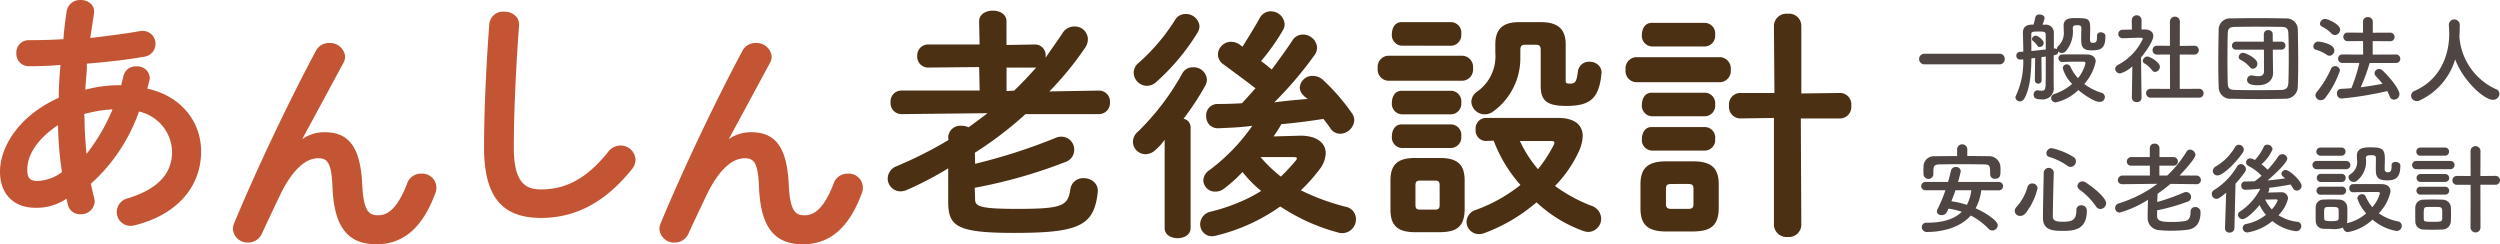
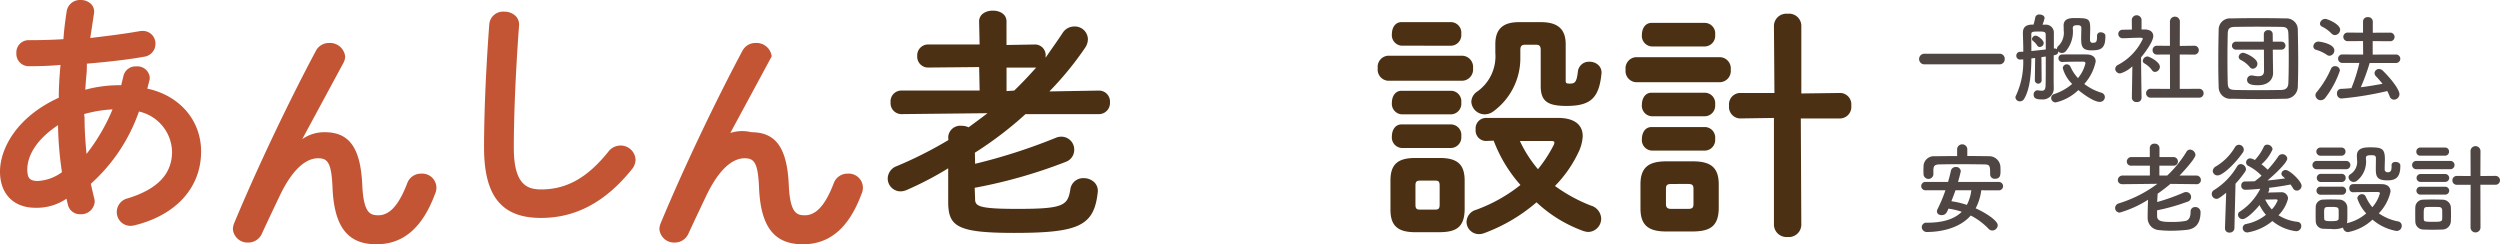
<svg xmlns="http://www.w3.org/2000/svg" width="368.43" height="36" viewBox="0 0 368.43 36">
  <g id="アートワーク_23" data-name="アートワーク 23" transform="translate(184.215 18)">
    <g id="グループ_13947" data-name="グループ 13947" transform="translate(-184.215 -18)">
      <g id="グループ_13945" data-name="グループ 13945">
        <path id="パス_39074" data-name="パス 39074" d="M19.218,33.286A2.027,2.027,0,0,1,17.209,31.2a2.075,2.075,0,0,1,1.624-1.972c4.39-1.348,6.523-3.6,6.523-6.871a6.218,6.218,0,0,0-4.879-5.921,25.626,25.626,0,0,1-7.094,10.654c.171.7.317,1.425.5,2.117a2.164,2.164,0,0,1,.075.5,1.989,1.989,0,0,1-2.119,1.863A1.806,1.806,0,0,1,10.013,30.2l-.22-.917A7.762,7.762,0,0,1,5.225,30.62C2,30.62,0,28.575,0,25.284c0-3.2,2.269-7.964,8.666-10.882-.01-1.426.085-3.031.249-4.836-1.584.153-3.215.192-4.64.192A1.825,1.825,0,0,1,2.412,7.82a1.8,1.8,0,0,1,1.863-1.9c1.795,0,3.5-.049,5.075-.147.077-1.286.259-2.676.479-4.138A1.988,1.988,0,0,1,11.875,0,2.145,2.145,0,0,1,13.5.675a1.583,1.583,0,0,1,.349,1.31Q13.573,3.848,13.3,5.6c2.548-.3,5.141-.626,7.223-1a2.752,2.752,0,0,1,.464-.041,1.853,1.853,0,0,1,1.923,1.9,1.905,1.905,0,0,1-1.668,1.9c-2.154.39-4.917.725-8.446,1.024a13.5,13.5,0,0,1-.075,1.82c-.056.669-.112,1.344-.15,2.019a19.321,19.321,0,0,1,5.3-.662c.075-.421.221-.894.33-1.4a1.836,1.836,0,0,1,1.9-1.375,1.816,1.816,0,0,1,1.973,1.683,2.045,2.045,0,0,1-.056.4c-.074.277-.119.458-.165.638s-.091.37-.147.554c4.8,1.031,7.931,4.7,7.931,9.26,0,5.308-3.666,9.378-9.811,10.886A3.116,3.116,0,0,1,19.218,33.286ZM8.552,18.441C5.627,20.381,4.02,22.716,4.02,25.03c.035,1.107.255,1.608,1.463,1.643a6.537,6.537,0,0,0,3.648-1.3A50.837,50.837,0,0,1,8.552,18.441Zm8.032-2.322a19.24,19.24,0,0,0-4.179.687l.055.551c0,1.555.1,3.348.292,5.327A28.006,28.006,0,0,0,16.585,16.119Z" fill="#c35534" />
      </g>
      <path id="パス_39075" data-name="パス 39075" d="M44.443,33.965c-4.235,0-6.23-2.579-6.467-8.364-.15-3.713-.747-4.313-2.119-4.313-1.964,0-3.912,1.893-5.633,5.474-.8,1.681-1.863,3.911-2.666,5.661a2.188,2.188,0,0,1-2,1.286,2.16,2.16,0,0,1-2.266-2.01,2.413,2.413,0,0,1,.187-.83c3.264-7.861,8-17.846,12.062-25.438A2.148,2.148,0,0,1,37.464,4.3,2.243,2.243,0,0,1,39.839,6.27a2.039,2.039,0,0,1-.227.911l-6.1,11.292a5.635,5.635,0,0,1,3.333-1.023c3.622,0,5.272,2.327,5.517,7.78.19,4.132,1.145,4.46,2.374,4.46,1.661,0,3.009-1.494,4.244-4.7a2.134,2.134,0,0,1,2.041-1.435A2.092,2.092,0,0,1,53.1,26.506C51.241,31.524,48.411,33.965,44.443,33.965Z" transform="translate(11.027 2.035)" fill="#c35534" />
      <path id="パス_39076" data-name="パス 39076" d="M56.813,31.565c-5.812,0-8.4-3.2-8.4-10.378,0-7.1.536-15.042.768-18.126a2.032,2.032,0,0,1,2.193-1.895,2.349,2.349,0,0,1,1.742.69,1.786,1.786,0,0,1,.451,1.4c-.23,3.1-.768,11.071-.768,17.971,0,5.393,1.932,6.137,4.018,6.137,3.75,0,6.8-1.7,9.882-5.526a2.265,2.265,0,0,1,1.811-.942,2.19,2.19,0,0,1,2.229,2.084,2.253,2.253,0,0,1-.528,1.4C66.321,29.215,61.94,31.565,56.813,31.565Z" transform="translate(22.923 0.552)" fill="#c35534" />
-       <path id="パス_39077" data-name="パス 39077" d="M87.1,33.965c-4.235,0-6.23-2.579-6.467-8.364-.15-3.713-.747-4.313-2.117-4.313-1.966,0-3.914,1.893-5.635,5.474-.8,1.681-1.863,3.911-2.666,5.661a2.188,2.188,0,0,1-2,1.286,2.16,2.16,0,0,1-2.266-2.01,2.413,2.413,0,0,1,.187-.83c3.264-7.861,8-17.846,12.062-25.438A2.148,2.148,0,0,1,80.12,4.3,2.243,2.243,0,0,1,82.5,6.27a2.02,2.02,0,0,1-.227.911l-6.1,11.292A5.635,5.635,0,0,1,79.5,17.45c3.623,0,5.274,2.327,5.517,7.78.19,4.132,1.146,4.46,2.375,4.46,1.659,0,3.009-1.494,4.242-4.7a2.135,2.135,0,0,1,2.042-1.435,2.091,2.091,0,0,1,2.076,2.953C93.9,31.524,91.067,33.965,87.1,33.965Z" transform="translate(31.227 2.035)" fill="#c35534" />
+       <path id="パス_39077" data-name="パス 39077" d="M87.1,33.965c-4.235,0-6.23-2.579-6.467-8.364-.15-3.713-.747-4.313-2.117-4.313-1.966,0-3.914,1.893-5.635,5.474-.8,1.681-1.863,3.911-2.666,5.661a2.188,2.188,0,0,1-2,1.286,2.16,2.16,0,0,1-2.266-2.01,2.413,2.413,0,0,1,.187-.83c3.264-7.861,8-17.846,12.062-25.438A2.148,2.148,0,0,1,80.12,4.3,2.243,2.243,0,0,1,82.5,6.27l-6.1,11.292A5.635,5.635,0,0,1,79.5,17.45c3.623,0,5.274,2.327,5.517,7.78.19,4.132,1.146,4.46,2.375,4.46,1.659,0,3.009-1.494,4.242-4.7a2.135,2.135,0,0,1,2.042-1.435,2.091,2.091,0,0,1,2.076,2.953C93.9,31.524,91.067,33.965,87.1,33.965Z" transform="translate(31.227 2.035)" fill="#c35534" />
      <path id="パス_39078" data-name="パス 39078" d="M107.424,33.819c-8.517,0-9.728-.986-9.728-4.634V24.3a48.492,48.492,0,0,1-6.087,3.181,2.4,2.4,0,0,1-.949.217,1.9,1.9,0,0,1-1.877-1.913,1.977,1.977,0,0,1,1.317-1.8,59.423,59.423,0,0,0,7.631-3.852l-.035-.432a1.779,1.779,0,0,1,1.983-1.665,2.336,2.336,0,0,1,1.023.22c.8-.589,1.737-1.27,2.788-2.079L90.8,16.314a1.606,1.606,0,0,1-1.594-1.736A1.588,1.588,0,0,1,90.8,12.842h11.53l-.074-3.463-7.531.072a1.6,1.6,0,0,1-1.593-1.7,1.6,1.6,0,0,1,1.593-1.7h7.6l-.074-3.394c0-1.095,1.046-1.594,2.019-1.594,1,0,2.019.492,2.019,1.594V6.126l4.241-.074a1.572,1.572,0,0,1,1.524,1.7V8c.8-1.189,1.678-2.387,2.483-3.612A2.026,2.026,0,0,1,116.3,3.4a1.918,1.918,0,0,1,1.983,1.842,2.267,2.267,0,0,1-.4,1.279,46.814,46.814,0,0,1-5.277,6.448l7.3-.125a1.618,1.618,0,0,1,1.63,1.736,1.635,1.635,0,0,1-1.63,1.736H109.087A54,54,0,0,1,101.628,22l.034,1.636a83.927,83.927,0,0,0,11.852-3.815,2.071,2.071,0,0,1,.878-.183,1.9,1.9,0,0,1,1.877,1.947,1.876,1.876,0,0,1-1.248,1.765A74.169,74.169,0,0,1,101.6,27.171l.06,1.661c0,1.051.536,1.447,6.221,1.447,6.774,0,7.437-.47,7.814-2.873a1.9,1.9,0,0,1,1.983-1.653,2.2,2.2,0,0,1,1.625.685,1.767,1.767,0,0,1,.429,1.413C119.188,32.76,117,33.819,107.424,33.819Zm-1.129-20.9,1.129-.074c1-.964,2.073-2.084,3.246-3.4a.576.576,0,0,1-.134.01h-4.241Z" transform="translate(42.042 0.504)" fill="#4b3013" />
-       <path id="パス_39079" data-name="パス 39079" d="M119.892,34.565c-.922,0-1.913-.466-1.913-1.488V20.061a8.268,8.268,0,0,1-1.4,1.54,2.117,2.117,0,0,1-1.4.585,1.866,1.866,0,0,1-1.876-1.807,2.008,2.008,0,0,1,.768-1.541A36.922,36.922,0,0,0,120.57,10.3a1.723,1.723,0,0,1,1.586-.921,1.954,1.954,0,0,1,2.054,1.807,1.937,1.937,0,0,1-.258.919,39.31,39.31,0,0,1-3.189,4.855,1.281,1.281,0,0,1,1.042,1.258V33.076C121.8,34.1,120.813,34.565,119.892,34.565Zm5.057-.284a1.757,1.757,0,0,1-1.736-1.805,1.924,1.924,0,0,1,1.647-1.84,28.394,28.394,0,0,0,4.126-1.375A21.116,21.116,0,0,0,132.2,27.6a17.729,17.729,0,0,1-2.742-2.792,21.409,21.409,0,0,1-2.726,2.453,2.1,2.1,0,0,1-1.283.441,1.729,1.729,0,0,1-1.771-1.631,1.894,1.894,0,0,1,.915-1.544A28.368,28.368,0,0,0,130.9,18c-1.482.208-2.978.274-4.394.336l-.606.027a1.7,1.7,0,0,1-1.375-.567,1.909,1.909,0,0,1-.429-1.239,1.667,1.667,0,0,1,1.7-1.771c1.188,0,2.389-.037,3.567-.106.488-.513,1-1.089,1.51-1.658l.491-.547c-1.31-1.015-2.565-1.939-3.778-2.834l-.95-.7A1.793,1.793,0,0,1,125.83,7.5a1.939,1.939,0,0,1,1.948-1.877,2.166,2.166,0,0,1,1.244.4l.427.32c.778-1.232,1.594-2.537,2.545-4.22a1.805,1.805,0,0,1,1.619-.993,2.049,2.049,0,0,1,2.054,1.877,1.923,1.923,0,0,1-.22.847,31.588,31.588,0,0,1-3.262,4.611c.561.39,1.071.833,1.581,1.241,1.115-1.513,2.274-3.1,3.075-4.334a1.772,1.772,0,0,1,1.512-.812,2.061,2.061,0,0,1,2.089,1.913,1.87,1.87,0,0,1-.4,1.141,55.007,55.007,0,0,1-5.913,6.94c1.583-.228,3.189-.362,4.793-.5l.169-.015a2.666,2.666,0,0,1-.681-.547,1.6,1.6,0,0,1-.517-1.148,1.863,1.863,0,0,1,1.913-1.7,2.259,2.259,0,0,1,1.571.657,29.779,29.779,0,0,1,4.256,4.926,1.812,1.812,0,0,1,.295.927,2.136,2.136,0,0,1-2.089,2.019,1.711,1.711,0,0,1-1.44-.809c-.283-.426-.635-.884-1.024-1.376-1.983.305-4.105.594-6.195.769l-.276.485c-.281.442-.567.893-.872,1.325L138,19.456c2.293,0,3.716.99,3.716,2.586a4.127,4.127,0,0,1-.934,2.412,24.294,24.294,0,0,1-2.732,3.052,33.58,33.58,0,0,0,6.581,2.421,1.845,1.845,0,0,1,1.541,1.805,2.036,2.036,0,0,1-2.019,2.089,2.165,2.165,0,0,1-.66-.109,28.547,28.547,0,0,1-8.47-3.828,27.462,27.462,0,0,1-9.562,4.325A2.87,2.87,0,0,1,124.949,34.28Zm7.161-11.67a20.744,20.744,0,0,0,3,2.876,30.858,30.858,0,0,0,2.162-2.325.683.683,0,0,0,.2-.376c0-.115-.178-.175-.528-.175Zm-16.745-10.5a1.982,1.982,0,0,1-1.949-1.913,1.925,1.925,0,0,1,.771-1.509,29.116,29.116,0,0,0,5.324-6.276,1.736,1.736,0,0,1,1.549-.884A1.986,1.986,0,0,1,123.113,3.3a1.849,1.849,0,0,1-.256.921,32.329,32.329,0,0,1-6.171,7.377A2.01,2.01,0,0,1,115.365,12.106Z" transform="translate(53.657 0.538)" fill="#4b3013" />
      <path id="パス_39080" data-name="パス 39080" d="M152.718,33.452a1.827,1.827,0,0,1-1.842-1.807,1.9,1.9,0,0,1,1.392-1.767,23.083,23.083,0,0,0,6.557-3.668,20.96,20.96,0,0,1-3.948-6.529l-1.17.047a1.546,1.546,0,0,1-1.488-1.7,1.545,1.545,0,0,1,1.488-1.7h10.646c2.352,0,3.646.956,3.646,2.691a6.068,6.068,0,0,1-.607,2.33,18.1,18.1,0,0,1-3.48,5.007,23.193,23.193,0,0,0,5.278,2.887,2.076,2.076,0,0,1,1.532,1.942,1.959,1.959,0,0,1-1.913,1.949,2.843,2.843,0,0,1-.726-.144,20.031,20.031,0,0,1-6.892-4.225,24.983,24.983,0,0,1-7.707,4.541A2.154,2.154,0,0,1,152.718,33.452Zm6.022-13.723a18.57,18.57,0,0,0,2.664,4.158,20.25,20.25,0,0,0,2.318-3.559.987.987,0,0,0,.1-.355c0-.143-.041-.245-.563-.245Zm-15.429,13.44c-2.59,0-3.646-.964-3.646-3.329V25.561c0-2.362,1.055-3.327,3.646-3.327h3.643c2.589,0,3.646.965,3.646,3.327V29.84c-.038,2.728-1.422,3.3-3.644,3.329h-3.644Zm.707-7.6c-.513,0-.669.172-.669.741V29.1c0,.575.15.741.669.741h2.228c.519,0,.669-.167.669-.741V26.305c0-.575-.15-.741-.669-.741Zm-2.725-4.81a1.558,1.558,0,0,1-1.416-1.736c0-.837.442-1.736,1.416-1.736h7.357a1.556,1.556,0,0,1,1.453,1.736,1.569,1.569,0,0,1-1.453,1.736ZM153.531,15.8a1.972,1.972,0,0,1-1.948-1.842,1.887,1.887,0,0,1,.917-1.547,6.363,6.363,0,0,0,2.621-5.667V5.473c0-2.222,1.1-3.257,3.469-3.257h3.254c2.487,0,3.646,1.034,3.646,3.257v5.34c0,.4.084.458.634.458.743,0,.986-.233,1.164-1.774a1.625,1.625,0,0,1,1.7-1.446,1.874,1.874,0,0,1,1.4.57,1.532,1.532,0,0,1,.373,1.208c-.36,3.585-1.614,4.734-5.166,4.734-2.832,0-3.787-.741-3.787-2.937V6.321c0-.564-.181-.775-.669-.775h-1.627c-.52,0-.706.2-.706.775v.956a9.717,9.717,0,0,1-4.027,8.124A2.107,2.107,0,0,1,153.531,15.8Zm-12.238,0a1.559,1.559,0,0,1-1.416-1.736c0-.835.442-1.736,1.416-1.736h7.357a1.557,1.557,0,0,1,1.453,1.736,1.569,1.569,0,0,1-1.453,1.736Zm-2.016-4.951a1.648,1.648,0,0,1-1.487-1.842,1.648,1.648,0,0,1,1.487-1.842h11.035a1.66,1.66,0,0,1,1.524,1.842,1.66,1.66,0,0,1-1.524,1.842Zm2.016-5.165a1.559,1.559,0,0,1-1.416-1.736c0-.835.442-1.736,1.416-1.736h7.357A1.557,1.557,0,0,1,150.1,3.952a1.569,1.569,0,0,1-1.453,1.736Z" transform="translate(65.249 1.049)" fill="#4b3013" />
      <path id="パス_39081" data-name="パス 39081" d="M186.458,34.274A1.852,1.852,0,0,1,184.44,32.5V16.729l-5.056.074a1.694,1.694,0,0,1-1.559-1.877,1.679,1.679,0,0,1,1.559-1.877h5.128l-.072-9.936a1.823,1.823,0,0,1,2.017-1.736,1.8,1.8,0,0,1,2.019,1.736v10.01l5.8-.074a1.679,1.679,0,0,1,1.559,1.877,1.693,1.693,0,0,1-1.559,1.877H188.4l.074,15.7A1.836,1.836,0,0,1,186.458,34.274Zm-17.9-.813c-2.689,0-3.787-.984-3.787-3.4V26.526c0-2.415,1.1-3.4,3.787-3.4h3.962c2.689,0,3.786.984,3.786,3.4v3.535c-.037,2.785-1.476,3.366-3.784,3.4h-3.964Zm.778-7c-.687,0-.81.2-.81.775v2.123c0,.579.2.775.81.775h2.4c.725,0,.847-.195.847-.775V27.232c0-.581-.122-.775-.847-.775ZM166.4,21.541a1.559,1.559,0,0,1-1.418-1.736c0-.835.444-1.734,1.418-1.734h7.923a1.555,1.555,0,0,1,1.453,1.734,1.57,1.57,0,0,1-1.453,1.736Zm0-5.059a1.557,1.557,0,0,1-1.418-1.734c0-.837.444-1.736,1.418-1.736h7.923a1.556,1.556,0,0,1,1.453,1.736,1.569,1.569,0,0,1-1.453,1.734Zm-2.334-5.022a1.65,1.65,0,0,1-1.488-1.842,1.65,1.65,0,0,1,1.488-1.842h12.485a1.66,1.66,0,0,1,1.524,1.842,1.66,1.66,0,0,1-1.524,1.842ZM166.4,6.192a1.559,1.559,0,0,1-1.418-1.736c0-.835.444-1.734,1.418-1.734h7.923a1.555,1.555,0,0,1,1.453,1.734,1.57,1.57,0,0,1-1.453,1.736Z" transform="translate(76.989 0.652)" fill="#4b3013" />
      <g id="グループ_13946" data-name="グループ 13946" transform="translate(282.829 2.135)" opacity="0.8">
        <path id="パス_39082" data-name="パス 39082" d="M192.754,6.94a.785.785,0,1,1,0-1.568h11.024a.738.738,0,0,1,.771.769.754.754,0,0,1-.771.8Z" transform="translate(-191.939 0.409)" fill="#231815" />
        <path id="パス_39083" data-name="パス 39083" d="M213.594,4.571a.5.5,0,0,1,.566-.494c.32,0,.667.189.667.508v.1c0,1.829-.725,2.048-2.048,2.048-1.409,0-1.524-.61-1.524-1.832,0-.507.028-1.046.028-1.451s-.32-.421-.551-.421c-.407,0-.712.028-.712.451a4.477,4.477,0,0,1-1.031,3.383.761.761,0,0,1-.567.261.8.8,0,0,1-.551-.231v.029c0,.348-.233.479-.654.536-.015,1.264-.015,2.455-.015,2.919,0,.525,0,1.366.015,1.8v.043a1.626,1.626,0,0,1-1.8,1.743c-.523,0-1.163-.043-1.163-.682a.61.61,0,0,1,.567-.668c.028,0,.057.015.087.015a4.46,4.46,0,0,0,.538.057c.348,0,.551-.146.566-.771.029-.71.029-2.527.029-4.269-.2.028-.421.057-.639.085l.029,3.414a.5.5,0,0,1-1,0l.043-3.283-.551.057c-.029,2.181-.2,4.474-1.046,5.928a.737.737,0,0,1-.639.405.643.643,0,0,1-.668-.579.593.593,0,0,1,.087-.292,11.664,11.664,0,0,0,1.059-5.317c-.13.016-.246.016-.348.029h-.072a.557.557,0,0,1-.6-.566.573.573,0,0,1,.582-.582c.131,0,.29,0,.449-.015,0-1.015-.043-1.961-.057-2.745V4.15c0-.726.333-1.148,1.22-1.207h.348a10.663,10.663,0,0,0,.262-1.1.573.573,0,0,1,.625-.39c.362,0,.74.189.74.522a5.219,5.219,0,0,1-.305.973h.466a1.166,1.166,0,0,1,1.205,1.264V6.474l.059-.015h.057a.621.621,0,0,1,.349.1V6.488a.506.506,0,0,1,.187-.392,2.68,2.68,0,0,0,.8-2.3c0-.218,0-.449-.015-.7V3.074c0-1.089,1.074-1.1,1.656-1.1,2.034,0,2.265.074,2.265,1.583,0,.494-.028.959-.028,1.381v.218c0,.29.115.466.348.466.523,0,.684-.074.684-.9V4.571Zm-7.568-.189c0-.407-.349-.421-.989-.421-.973,0-1.132.028-1.132.421,0,.725.015,1.568.015,2.453.71-.072,1.481-.159,2.12-.231C206.041,5.7,206.041,4.9,206.026,4.383Zm-1.235,1.655a2.824,2.824,0,0,0-.64-.7.371.371,0,0,1-.144-.276.568.568,0,0,1,.566-.494c.276,0,1.163.638,1.163,1.089a.6.6,0,0,1-.582.582A.417.417,0,0,1,204.791,6.038Zm2.745,8.367a.651.651,0,0,1-.7-.64.63.63,0,0,1,.479-.6,7.8,7.8,0,0,0,2.616-1.481,5.16,5.16,0,0,1-1.381-2.309.582.582,0,0,1,.581-.582.63.63,0,0,1,.567.393,6.109,6.109,0,0,0,1.089,1.64,5.339,5.339,0,0,0,1.1-2.179c0-.144-.1-.246-.333-.246h-.48c-.754,0-1.642.015-2.512.044h-.029a.554.554,0,1,1-.013-1.1c.609-.015,1.233-.015,1.843-.015s1.22,0,1.773.015c.741.013,1.263.377,1.263,1.03a7.045,7.045,0,0,1-1.684,3.313,7.845,7.845,0,0,0,2.527,1.292.676.676,0,0,1,.508.638.727.727,0,0,1-.769.713c-.989,0-2.906-1.54-3.137-1.743A7.089,7.089,0,0,1,207.536,14.4Z" transform="translate(-187.38 -1.449)" fill="#231815" />
        <path id="パス_39084" data-name="パス 39084" d="M215.427,13.713a.624.624,0,0,1-.7.6.651.651,0,0,1-.726-.6V13.7l.072-4.649a4.315,4.315,0,0,1-1.787,1.046.713.713,0,0,1-.74-.669.7.7,0,0,1,.42-.594A8.289,8.289,0,0,0,215.616,5c0-.144-.218-.159-.32-.159h-.261c-.828,0-1.453.057-2.353.072h-.015A.631.631,0,0,1,212,4.287a.618.618,0,0,1,.654-.625c.451-.015.9-.015,1.351-.028l-.015-1.453a.722.722,0,0,1,1.438,0V3.619h.479c.843.015,1.25.421,1.25.973,0,.756-1.105,2.309-1.8,3.137.015,2.252.074,5.971.074,5.971Zm1.54-4.095a3.572,3.572,0,0,0-1.12-1,.416.416,0,0,1-.231-.362A.708.708,0,0,1,216.3,7.6c.276,0,1.83.8,1.83,1.509a.776.776,0,0,1-.712.771A.535.535,0,0,1,216.967,9.618Zm-.218,4.052a.654.654,0,1,1,0-1.309l2.875.015-.013-5.067-1.889.013a.635.635,0,0,1-.668-.653.624.624,0,0,1,.653-.654h.015l1.889.015V2.4a.736.736,0,0,1,1.466,0l-.015,3.646,2.107-.029h.013a.641.641,0,0,1,.684.654.652.652,0,0,1-.7.653l-2.107-.013v5.067l2.817-.015a.654.654,0,0,1,.7.656.645.645,0,0,1-.7.653Z" transform="translate(-182.653 -1.412)" fill="#231815" />
        <path id="パス_39085" data-name="パス 39085" d="M231.776,13.694c-1.278.029-2.614.044-3.951.044s-2.672-.015-3.979-.044a1.72,1.72,0,0,1-1.932-1.758c-.044-1.089-.059-2.4-.059-3.747,0-1.64.029-3.326.059-4.749a1.653,1.653,0,0,1,1.815-1.584c1.263-.028,2.6-.043,3.965-.043s2.745.015,4.11.043a1.661,1.661,0,0,1,1.773,1.656c.029,1.482.057,3.122.057,4.706,0,1.307-.015,2.571-.057,3.675A1.791,1.791,0,0,1,231.776,13.694Zm.466-5.984c0-1.25-.015-2.5-.057-3.616-.029-.828-.32-.973-1.031-.989-1.09-.015-2.3-.029-3.472-.029-1.192,0-2.339.015-3.355.029-.828.016-1.059.248-1.076.989-.028,1.176-.043,2.47-.043,3.732s.015,2.5.043,3.588c.029.827.32.973,1.22.987,1,.015,2.063.029,3.181.029s2.266-.015,3.442-.029c.813-.015,1.061-.407,1.09-1.031C232.227,10.208,232.241,8.96,232.241,7.71Zm-3.66-1.25h-4.124a.588.588,0,1,1,0-1.176h4.11V4.166a.6.6,0,0,1,.654-.581.59.59,0,0,1,.653.581l.015,1.118h1.279a.588.588,0,1,1,0,1.176h-1.279l.015,1.468.029,1.947V9.9c0,.784-.538,1.8-2.222,1.8-.7,0-1.614-.057-1.614-.8a.634.634,0,0,1,.669-.64.821.821,0,0,1,.189.015,4.337,4.337,0,0,0,.813.1c.479,0,.828-.174.828-.769ZM226.476,9a4.068,4.068,0,0,0-1.294-1.018.515.515,0,0,1-.32-.449.658.658,0,0,1,.669-.61c.29,0,2.092.784,2.092,1.612a.732.732,0,0,1-.669.74A.619.619,0,0,1,226.476,9Z" transform="translate(-177.772 -1.277)" fill="#231815" />
        <path id="パス_39086" data-name="パス 39086" d="M233.341,7.263a5.509,5.509,0,0,0-1.6-.741.512.512,0,0,1-.379-.494.746.746,0,0,1,.726-.712c.218,0,2.368.305,2.368,1.294a.773.773,0,0,1-.713.8A.694.694,0,0,1,233.341,7.263Zm-.9,6.7a.778.778,0,0,1-.769-.741.708.708,0,0,1,.189-.464,14.381,14.381,0,0,0,2.106-3.442.626.626,0,0,1,.6-.377.682.682,0,0,1,.712.653,13.935,13.935,0,0,1-2.15,4.009A.853.853,0,0,1,232.439,13.959Zm1.6-9.833a5.046,5.046,0,0,0-1.4-1.017.5.5,0,0,1-.305-.436.779.779,0,0,1,.785-.7c.335,0,2.193.771,2.193,1.6a.818.818,0,0,1-.769.784A.712.712,0,0,1,234.038,4.126Zm5.622,4.343a29.9,29.9,0,0,1-1.309,3.573c1.1-.131,2.194-.32,3.2-.508a14.477,14.477,0,0,0-.973-1.118.69.69,0,0,1-.2-.466.644.644,0,0,1,.668-.594.8.8,0,0,1,.553.246c1.538,1.51,2.453,2.919,2.453,3.457a.831.831,0,0,1-.813.813.683.683,0,0,1-.638-.5,7.342,7.342,0,0,0-.349-.768,47.844,47.844,0,0,1-6.753,1.1.681.681,0,0,1-.654-.741.619.619,0,0,1,.581-.684c.494-.015,1.017-.057,1.54-.1a23.892,23.892,0,0,0,1.176-3.719H235.65a.613.613,0,0,1-.639-.623.606.606,0,0,1,.639-.625l3.05.013-.015-1.989-2.222.015a.634.634,0,1,1,0-1.264l2.222.015V2.354a.646.646,0,0,1,.712-.64.666.666,0,0,1,.726.64V4.01L242.636,4a.635.635,0,1,1,0,1.264l-2.527-.015V7.234l3.37-.013a.639.639,0,0,1,.7.625.631.631,0,0,1-.7.623Z" transform="translate(-173.269 -1.324)" fill="#231815" />
-         <path id="パス_39087" data-name="パス 39087" d="M248.257,4.527a.28.28,0,0,1,.015.116,9.22,9.22,0,0,0,5.317,7.553.742.742,0,0,1,.566.71.926.926,0,0,1-.958.887c-1.235,0-4.3-2.644-5.564-5.956A9.741,9.741,0,0,1,242.4,13.88a.936.936,0,0,1-.421.1.836.836,0,0,1-.843-.8.793.793,0,0,1,.538-.713c4.953-2.207,5.084-7.306,5.084-8.395,0-.436-.029-.93-.057-1.366V2.667a.809.809,0,0,1,1.612.043c0,.51-.015,1.135-.059,1.759Z" transform="translate(-168.64 -1.216)" fill="#231815" />
        <path id="パス_39088" data-name="パス 39088" d="M201,21.207a7.674,7.674,0,0,1-.827,2.657c1.423.625,3.254,1.8,3.254,2.5a.811.811,0,0,1-.8.769.766.766,0,0,1-.551-.248,9.765,9.765,0,0,0-2.629-1.961c-1.787,2.064-4.851,2.427-6.405,2.427a.743.743,0,0,1-.813-.728.669.669,0,0,1,.754-.638c2.179,0,3.98-.451,5.143-1.612a11.131,11.131,0,0,0-1.961-.464c-.233.566-.407.958-1.017.958-.362,0-.682-.2-.682-.553a.8.8,0,0,1,.087-.333,21.177,21.177,0,0,0,1.163-2.775h-2.949a.617.617,0,1,1,0-1.235h3.34c.159-.551.305-1.1.421-1.655a.7.7,0,0,1,.725-.538.66.66,0,0,1,.726.6c0,.087-.2.915-.407,1.6h6a.618.618,0,1,1,0,1.235Zm-2.061-5.054c1.074,0,2.165.015,3.254.029a1.663,1.663,0,0,1,1.627,1.51c.015.217.015.464.015.7,0,.538-.029,1.117-.8,1.117a.653.653,0,0,1-.726-.623v-.029c0-1.263-.029-1.451-.886-1.466-1.133-.015-2.412-.031-3.66-.031-1.018,0-2.02.016-2.891.031-.784.015-.886.246-.93.784v.7a.729.729,0,0,1-1.453-.029c0-.189-.015-.377-.015-.566s.015-.421.015-.654a1.525,1.525,0,0,1,1.671-1.437c1.089-.015,2.178-.029,3.282-.029V15.092a.756.756,0,0,1,1.5,0Zm-1.743,5.054c-.174.538-.392,1.074-.6,1.612a12.731,12.731,0,0,1,2.28.538,6.04,6.04,0,0,0,.654-2.15Z" transform="translate(-191.845 4.702)" fill="#231815" />
-         <path id="パス_39089" data-name="パス 39089" d="M202.3,24.807a.765.765,0,0,1-.8-.726.864.864,0,0,1,.261-.6,7.369,7.369,0,0,0,1.614-2.921.7.7,0,0,1,.7-.536.748.748,0,0,1,.784.71,9.387,9.387,0,0,1-1.786,3.7A1.014,1.014,0,0,1,202.3,24.807Zm6.158,2.207c-1.5,0-2.8-.189-2.8-1.917,0-1.642.072-4.444.116-6.682a.744.744,0,0,1,1.481-.028v.028c-.072,2.238-.13,4.839-.144,6.479,0,.625.507.769,1.437.769,1.207,0,2.035-.1,2.035-1.684a.676.676,0,0,1,.712-.74.782.782,0,0,1,.827.841C212.115,27.014,209.966,27.014,208.455,27.014Zm.8-9.6a9.569,9.569,0,0,0-2.686-1.309.527.527,0,0,1-.407-.523.794.794,0,0,1,.769-.769,10.075,10.075,0,0,1,3.283,1.351.734.734,0,0,1,.305.6.842.842,0,0,1-.8.828A.81.81,0,0,1,209.253,17.414Zm4.228,6a10.482,10.482,0,0,0-2.455-2.5.659.659,0,0,1-.29-.525.723.723,0,0,1,.741-.668.853.853,0,0,1,.464.146c1.671,1.089,3.021,2.409,3.021,3.065a.875.875,0,0,1-.843.856A.765.765,0,0,1,213.481,23.413Z" transform="translate(-187.412 4.879)" fill="#231815" />
        <path id="パス_39090" data-name="パス 39090" d="M223.5,20.338l-3.8-.043c-.61.508-1.25,1-1.9,1.453v.059c-.013.407-.043.8-.057,1.161a30.566,30.566,0,0,0,3.878-1.379.815.815,0,0,1,.348-.088.727.727,0,0,1,.19,1.438,29.377,29.377,0,0,1-4.431,1.25v.886c.029.813.959.828,2.281.828a10.425,10.425,0,0,0,1.9-.146c.61-.13.756-.74.756-1.364a.635.635,0,0,1,.668-.682.751.751,0,0,1,.8.712c0,1.888-.9,2.512-2,2.644a21.314,21.314,0,0,1-2.4.131,13.536,13.536,0,0,1-1.655-.088,1.783,1.783,0,0,1-1.743-1.83c0-.93.029-1.743.057-2.644a15.988,15.988,0,0,1-4.169,1.888.672.672,0,0,1-.682-.682.73.73,0,0,1,.567-.682,18.621,18.621,0,0,0,5.664-2.876l-5.113.057h-.015c-.479,0-.7-.289-.7-.594a.688.688,0,0,1,.712-.684h4.009V17.609h-2.7a.611.611,0,0,1-.7-.6.665.665,0,0,1,.7-.669h2.688V14.993a.635.635,0,0,1,.7-.623.663.663,0,0,1,.726.623v1.351h2.047a.637.637,0,0,1,.669.654.612.612,0,0,1-.669.61h-2.061V19.06h1.163a17.06,17.06,0,0,0,2.832-3.5.6.6,0,0,1,.523-.32.844.844,0,0,1,.8.771c0,.625-2.325,3.034-2.339,3.049H223.5a.67.67,0,0,1,.684.669.611.611,0,0,1-.669.609Z" transform="translate(-182.662 4.67)" fill="#231815" />
        <path id="パス_39091" data-name="パス 39091" d="M223.326,21.552c-.987.8-1.205.9-1.423.9a.721.721,0,0,1-.7-.725.658.658,0,0,1,.348-.582,10.12,10.12,0,0,0,3.385-3.486.646.646,0,0,1,.551-.333.8.8,0,0,1,.756.741.708.708,0,0,1-.131.392,17.061,17.061,0,0,1-1.409,1.758l-.159,6.55a.675.675,0,0,1-.726.653.62.62,0,0,1-.669-.625v-.028Zm-1.25-2.558a.683.683,0,0,1-.726-.653.842.842,0,0,1,.479-.684,7.961,7.961,0,0,0,2.789-2.817.678.678,0,0,1,.582-.362.735.735,0,0,1,.725.712.786.786,0,0,1-.144.435C224.6,17.325,222.8,18.994,222.077,18.994Zm7.422,2.527c.654-.013,1.612-.043,1.86-.043a.958.958,0,0,1,1.089.93,5.3,5.3,0,0,1-1.409,2.455,6.527,6.527,0,0,0,2.817.973.591.591,0,0,1,.538.625.743.743,0,0,1-.771.756,6.763,6.763,0,0,1-3.485-1.5,7.679,7.679,0,0,1-3.675,1.683.663.663,0,0,1-.7-.668.6.6,0,0,1,.523-.581,6.706,6.706,0,0,0,2.9-1.35,6.645,6.645,0,0,1-.945-1.44c-.667.858-1.945,2.078-2.5,2.078a.673.673,0,0,1-.669-.653.521.521,0,0,1,.262-.451,8.705,8.705,0,0,0,3.021-3.37c-.494.044-1.6.146-2.252.146a.569.569,0,0,1-.551-.625.548.548,0,0,1,.536-.6c.48,0,.959-.015,1.438-.029l.029-.015c.32-.246.654-.494.987-.8a7.237,7.237,0,0,0-1.932-1.438.579.579,0,0,1-.348-.523.614.614,0,0,1,.625-.6,1.7,1.7,0,0,1,.667.248,7.407,7.407,0,0,0,1.322-1.961.516.516,0,0,1,.494-.305.791.791,0,0,1,.8.668,6,6,0,0,1-1.64,2.224,8.041,8.041,0,0,1,.914.8,15.225,15.225,0,0,0,1.584-1.991.648.648,0,0,1,.551-.29.712.712,0,0,1,.756.625c0,.712-2.455,2.862-2.919,3.239.9-.072,1.771-.189,2.6-.305-.1-.1-.218-.189-.318-.276a.571.571,0,0,1-.233-.421.611.611,0,0,1,.638-.538c.581,0,2.339,1.656,2.339,2.324a.72.72,0,0,1-.7.713.638.638,0,0,1-.566-.351c-.116-.187-.233-.376-.364-.551-.958.189-2.047.364-3.18.494a.6.6,0,0,1,.043.218.632.632,0,0,1-.116.364Zm1.409,1.163c0-.131-.116-.159-.218-.159h-.043c-.1,0-.915.028-1.569.028a5.981,5.981,0,0,0,.973,1.453A4,4,0,0,0,230.908,22.684Z" transform="translate(-178.08 4.721)" fill="#231815" />
        <path id="パス_39092" data-name="パス 39092" d="M231.916,17.958a.611.611,0,1,1,0-1.22h4.3a.611.611,0,1,1,0,1.22Zm5.316,3.4a.538.538,0,0,1-.523-.6.545.545,0,0,1,.508-.6c.566-.013,1.307-.013,2.076-.013s1.555,0,2.209.013c.93.016,1.278.539,1.278,1.105a6.59,6.59,0,0,1-1.728,3.195,7.2,7.2,0,0,0,2.834,1.192.646.646,0,0,1,.551.653.751.751,0,0,1-.8.756,7.4,7.4,0,0,1-3.516-1.671,7.168,7.168,0,0,1-3.631,1.845.761.761,0,0,1-.712-.668,3.863,3.863,0,0,1-1.786.2c-.407,0-.828-.015-1.118-.029a1.121,1.121,0,0,1-1.118-1.146c-.015-.321-.015-.61-.015-.9,0-.408,0-.785.015-1.149a1.087,1.087,0,0,1,1.089-1.1c.334-.015.712-.028,1.089-.028.466,0,.915.013,1.264.028a1.188,1.188,0,0,1,1.205,1.031c.015.334.015.7.015,1.061s0,.725-.015,1.045a1.245,1.245,0,0,1-.059.336,6.528,6.528,0,0,0,2.847-1.44,6.136,6.136,0,0,1-1.307-2.222.673.673,0,0,1,.7-.61.558.558,0,0,1,.538.349,6.65,6.65,0,0,0,.974,1.568,5.184,5.184,0,0,0,1.118-2.048c0-.174-.218-.189-.32-.189h-.93c-.9,0-1.917.015-2.716.029Zm-4.721-5.389a.617.617,0,0,1-.668-.6.608.608,0,0,1,.668-.6h3.022a.576.576,0,0,1,.61.6.583.583,0,0,1-.61.6Zm.029,5.751a.6.6,0,1,1,0-1.191h3.021a.6.6,0,1,1,0,1.191Zm0-1.873a.587.587,0,0,1-.625-.6.579.579,0,0,1,.625-.6h3.021a.575.575,0,0,1,.61.6.583.583,0,0,1-.61.6Zm2.6,4.734c0-.233,0-.464-.013-.668-.029-.377-.349-.392-1.09-.392-.2,0-.407,0-.625.015-.421.028-.421.276-.421,1.045,0,.233.015.466.015.682.015.305.29.351,1.031.351.828,0,1.074-.088,1.09-.364C235.14,25.047,235.14,24.814,235.14,24.582Zm7.786-7.2c0-.348.29-.494.6-.494.335,0,.7.189.7.51v.1c0,1.773-.8,2.107-1.9,2.107-1.555,0-1.715-.582-1.715-1.686,0-.538.016-1.163.016-1.6,0-.407-.335-.421-.61-.421-.523,0-.872,0-.872.451a3.626,3.626,0,0,1-1.307,3.311.761.761,0,0,1-.494.174.749.749,0,0,1-.756-.682.513.513,0,0,1,.248-.436,2.153,2.153,0,0,0,1-2.178c0-.175-.015-.364-.015-.567v-.029c0-1.146,1.161-1.205,1.947-1.205,1.728,0,2.179.175,2.179,1.743,0,.466-.029.843-.029,1.25v.2a.419.419,0,0,0,.464.479c.5,0,.553-.377.553-.887v-.144Z" transform="translate(-173.311 4.842)" fill="#231815" />
        <path id="パス_39093" data-name="パス 39093" d="M241.854,18.014a.61.61,0,1,1,0-1.22h5a.611.611,0,1,1,0,1.22Zm3.819,8.891c-.305.013-.856.028-1.409.028s-1.089-.015-1.379-.028a1.174,1.174,0,0,1-1.163-1.149c-.015-.29-.015-.8-.015-1.263,0-.348,0-.682.015-.887a1.137,1.137,0,0,1,1.133-1.1c.335-.015.813-.028,1.307-.028.6,0,1.205.013,1.555.028a1.229,1.229,0,0,1,1.235,1.031c.015.262.028.7.028,1.133s-.013.858-.028,1.076A1.255,1.255,0,0,1,245.673,26.905Zm-3.195-10.881a.574.574,0,0,1-.61-.6.582.582,0,0,1,.61-.6h3.6a.575.575,0,0,1,.61.6.583.583,0,0,1-.61.6Zm.028,5.736a.582.582,0,1,1,0-1.161h3.6a.581.581,0,1,1,0,1.161Zm0-1.873a.581.581,0,1,1,0-1.161h3.6a.581.581,0,1,1,0,1.161Zm3.181,4.925c0-.305,0-.64-.015-.843a.428.428,0,0,0-.436-.377c-.231-.015-.6-.015-.943-.015s-.7,0-.915.015c-.421.028-.421.276-.421,1.248,0,.248,0,.466.015.582.028.276.1.348,1.322.348,1,0,1.351-.015,1.379-.362C245.688,25.262,245.688,25.046,245.688,24.813Zm4.183-4.5h-2.005a.64.64,0,0,1-.682-.653.649.649,0,0,1,.682-.654l2.005.015-.015-3.632a.735.735,0,1,1,1.468,0l-.015,3.632L253.474,19a.67.67,0,0,1,.725.654.661.661,0,0,1-.725.653h-2.165l.015,6.291a.734.734,0,1,1-1.468,0Z" transform="translate(-168.598 4.786)" fill="#231815" />
      </g>
    </g>
  </g>
</svg>